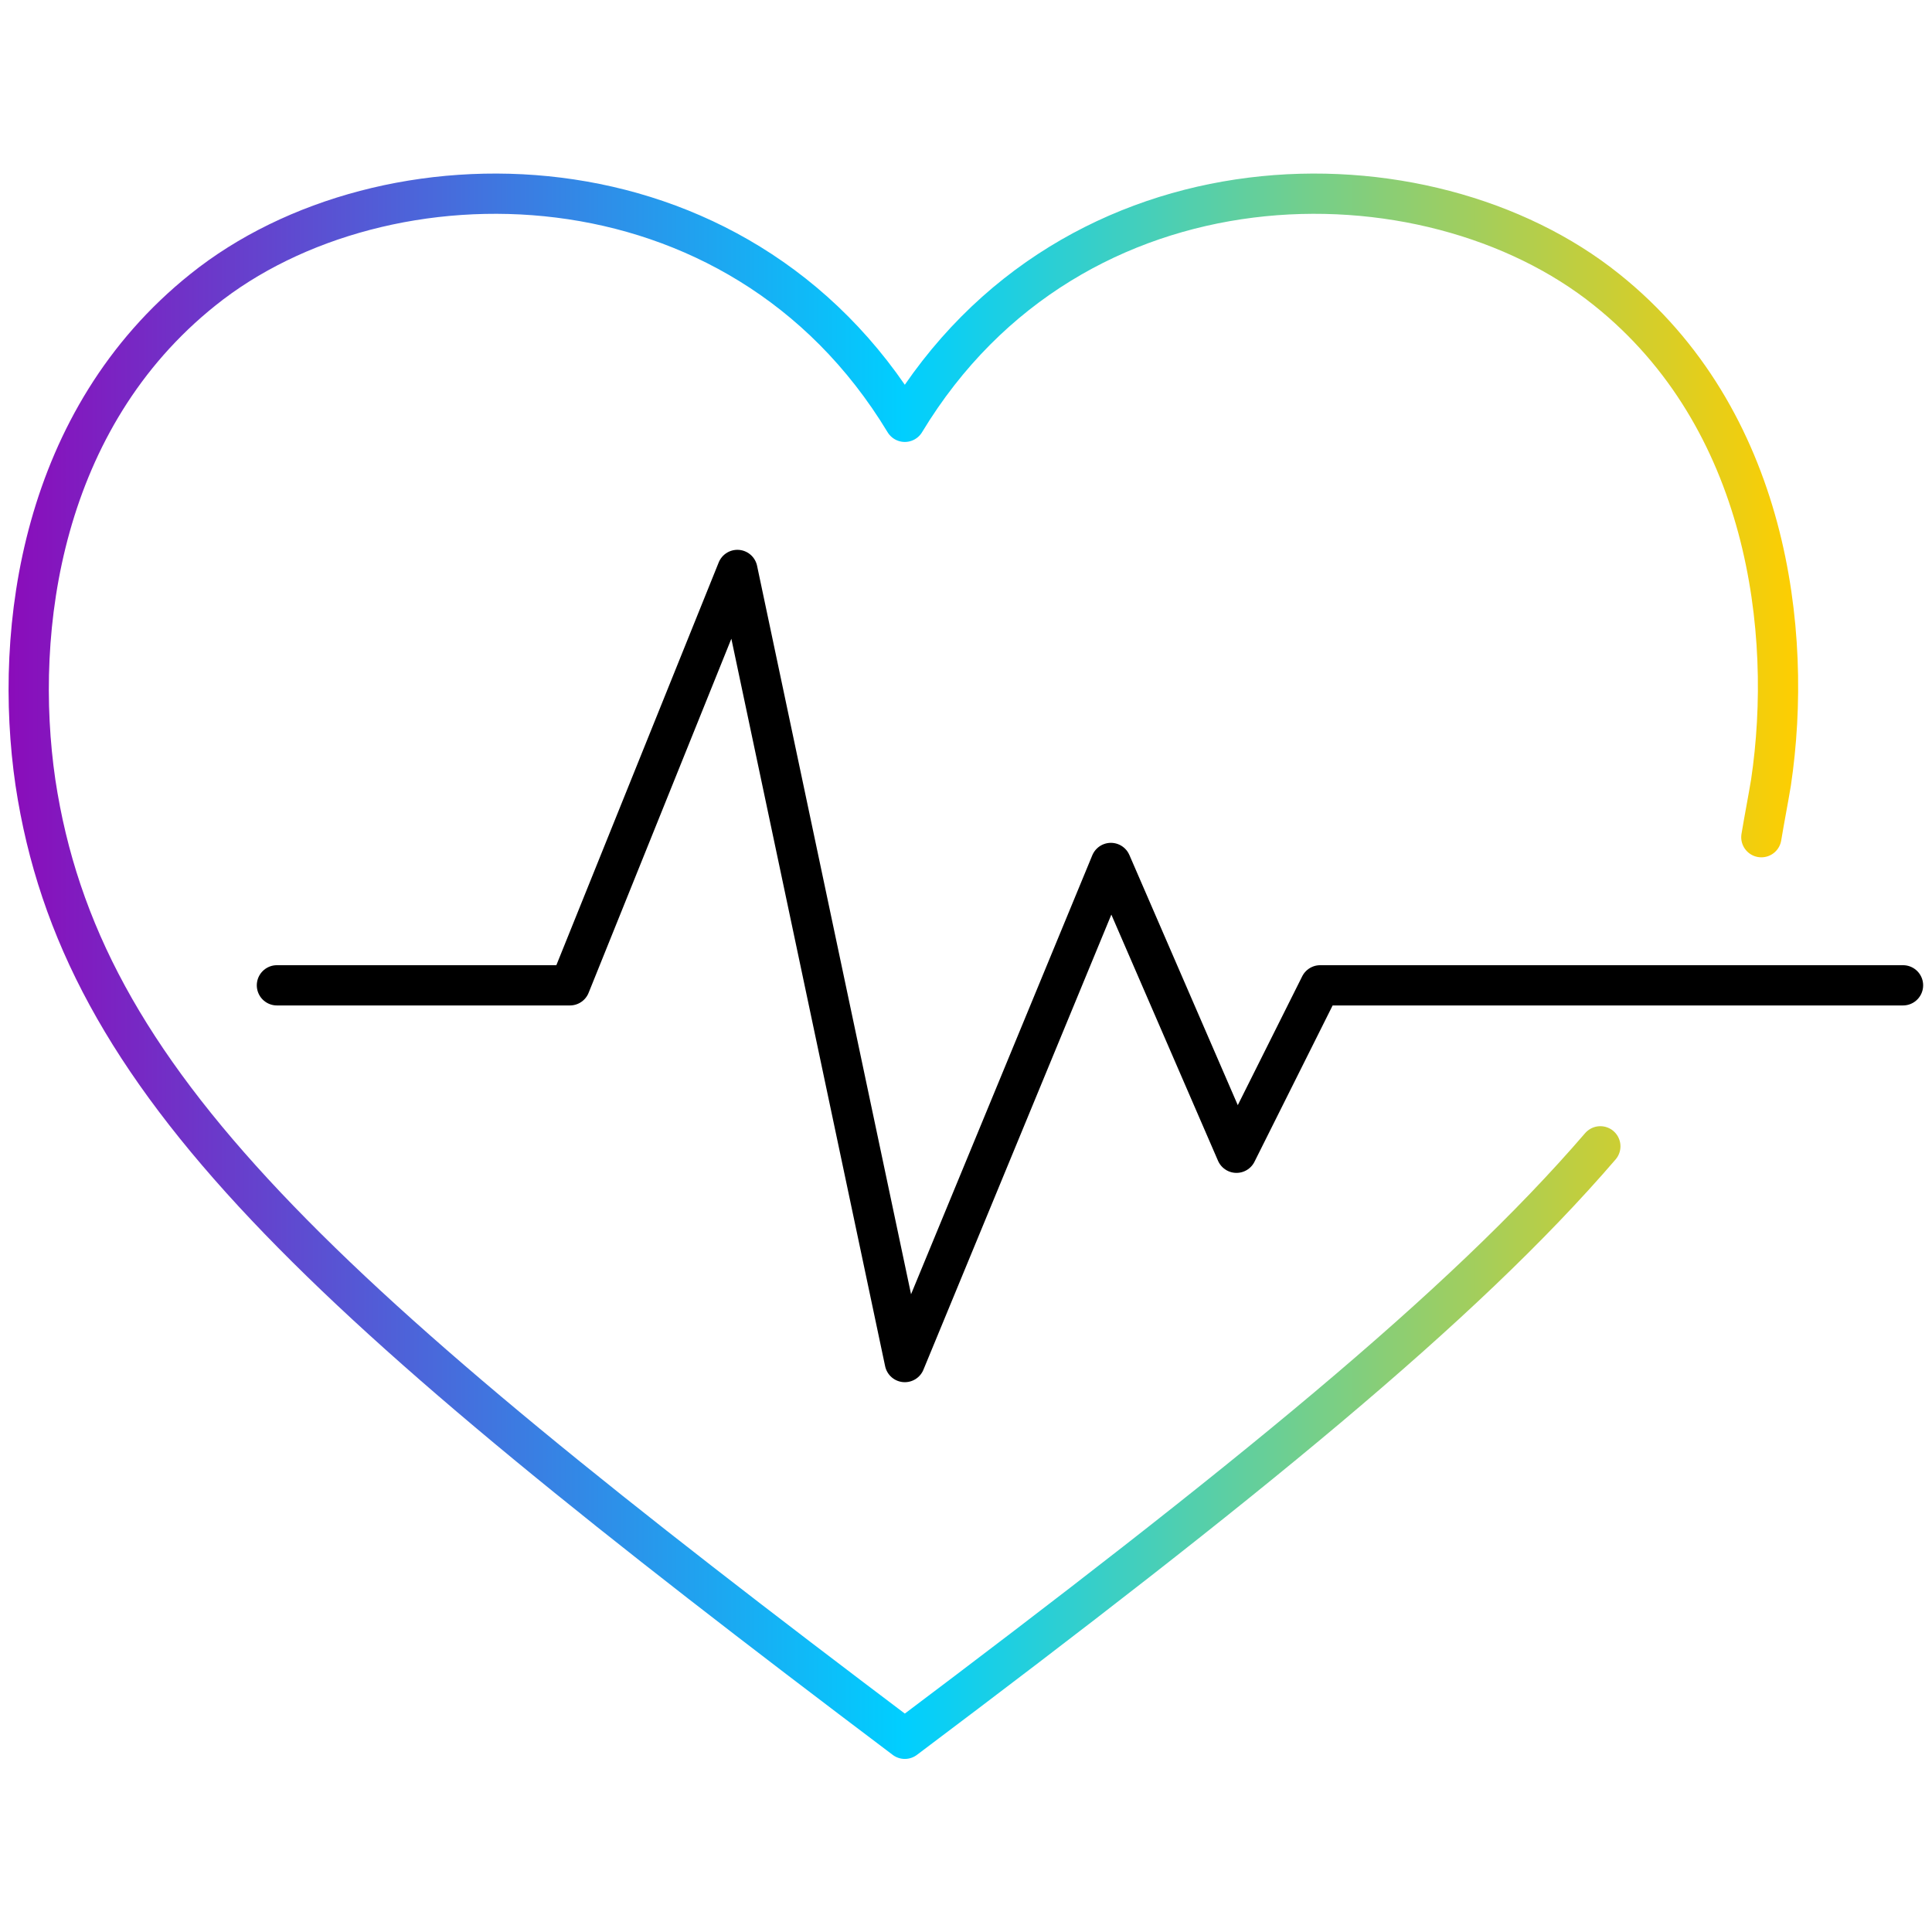
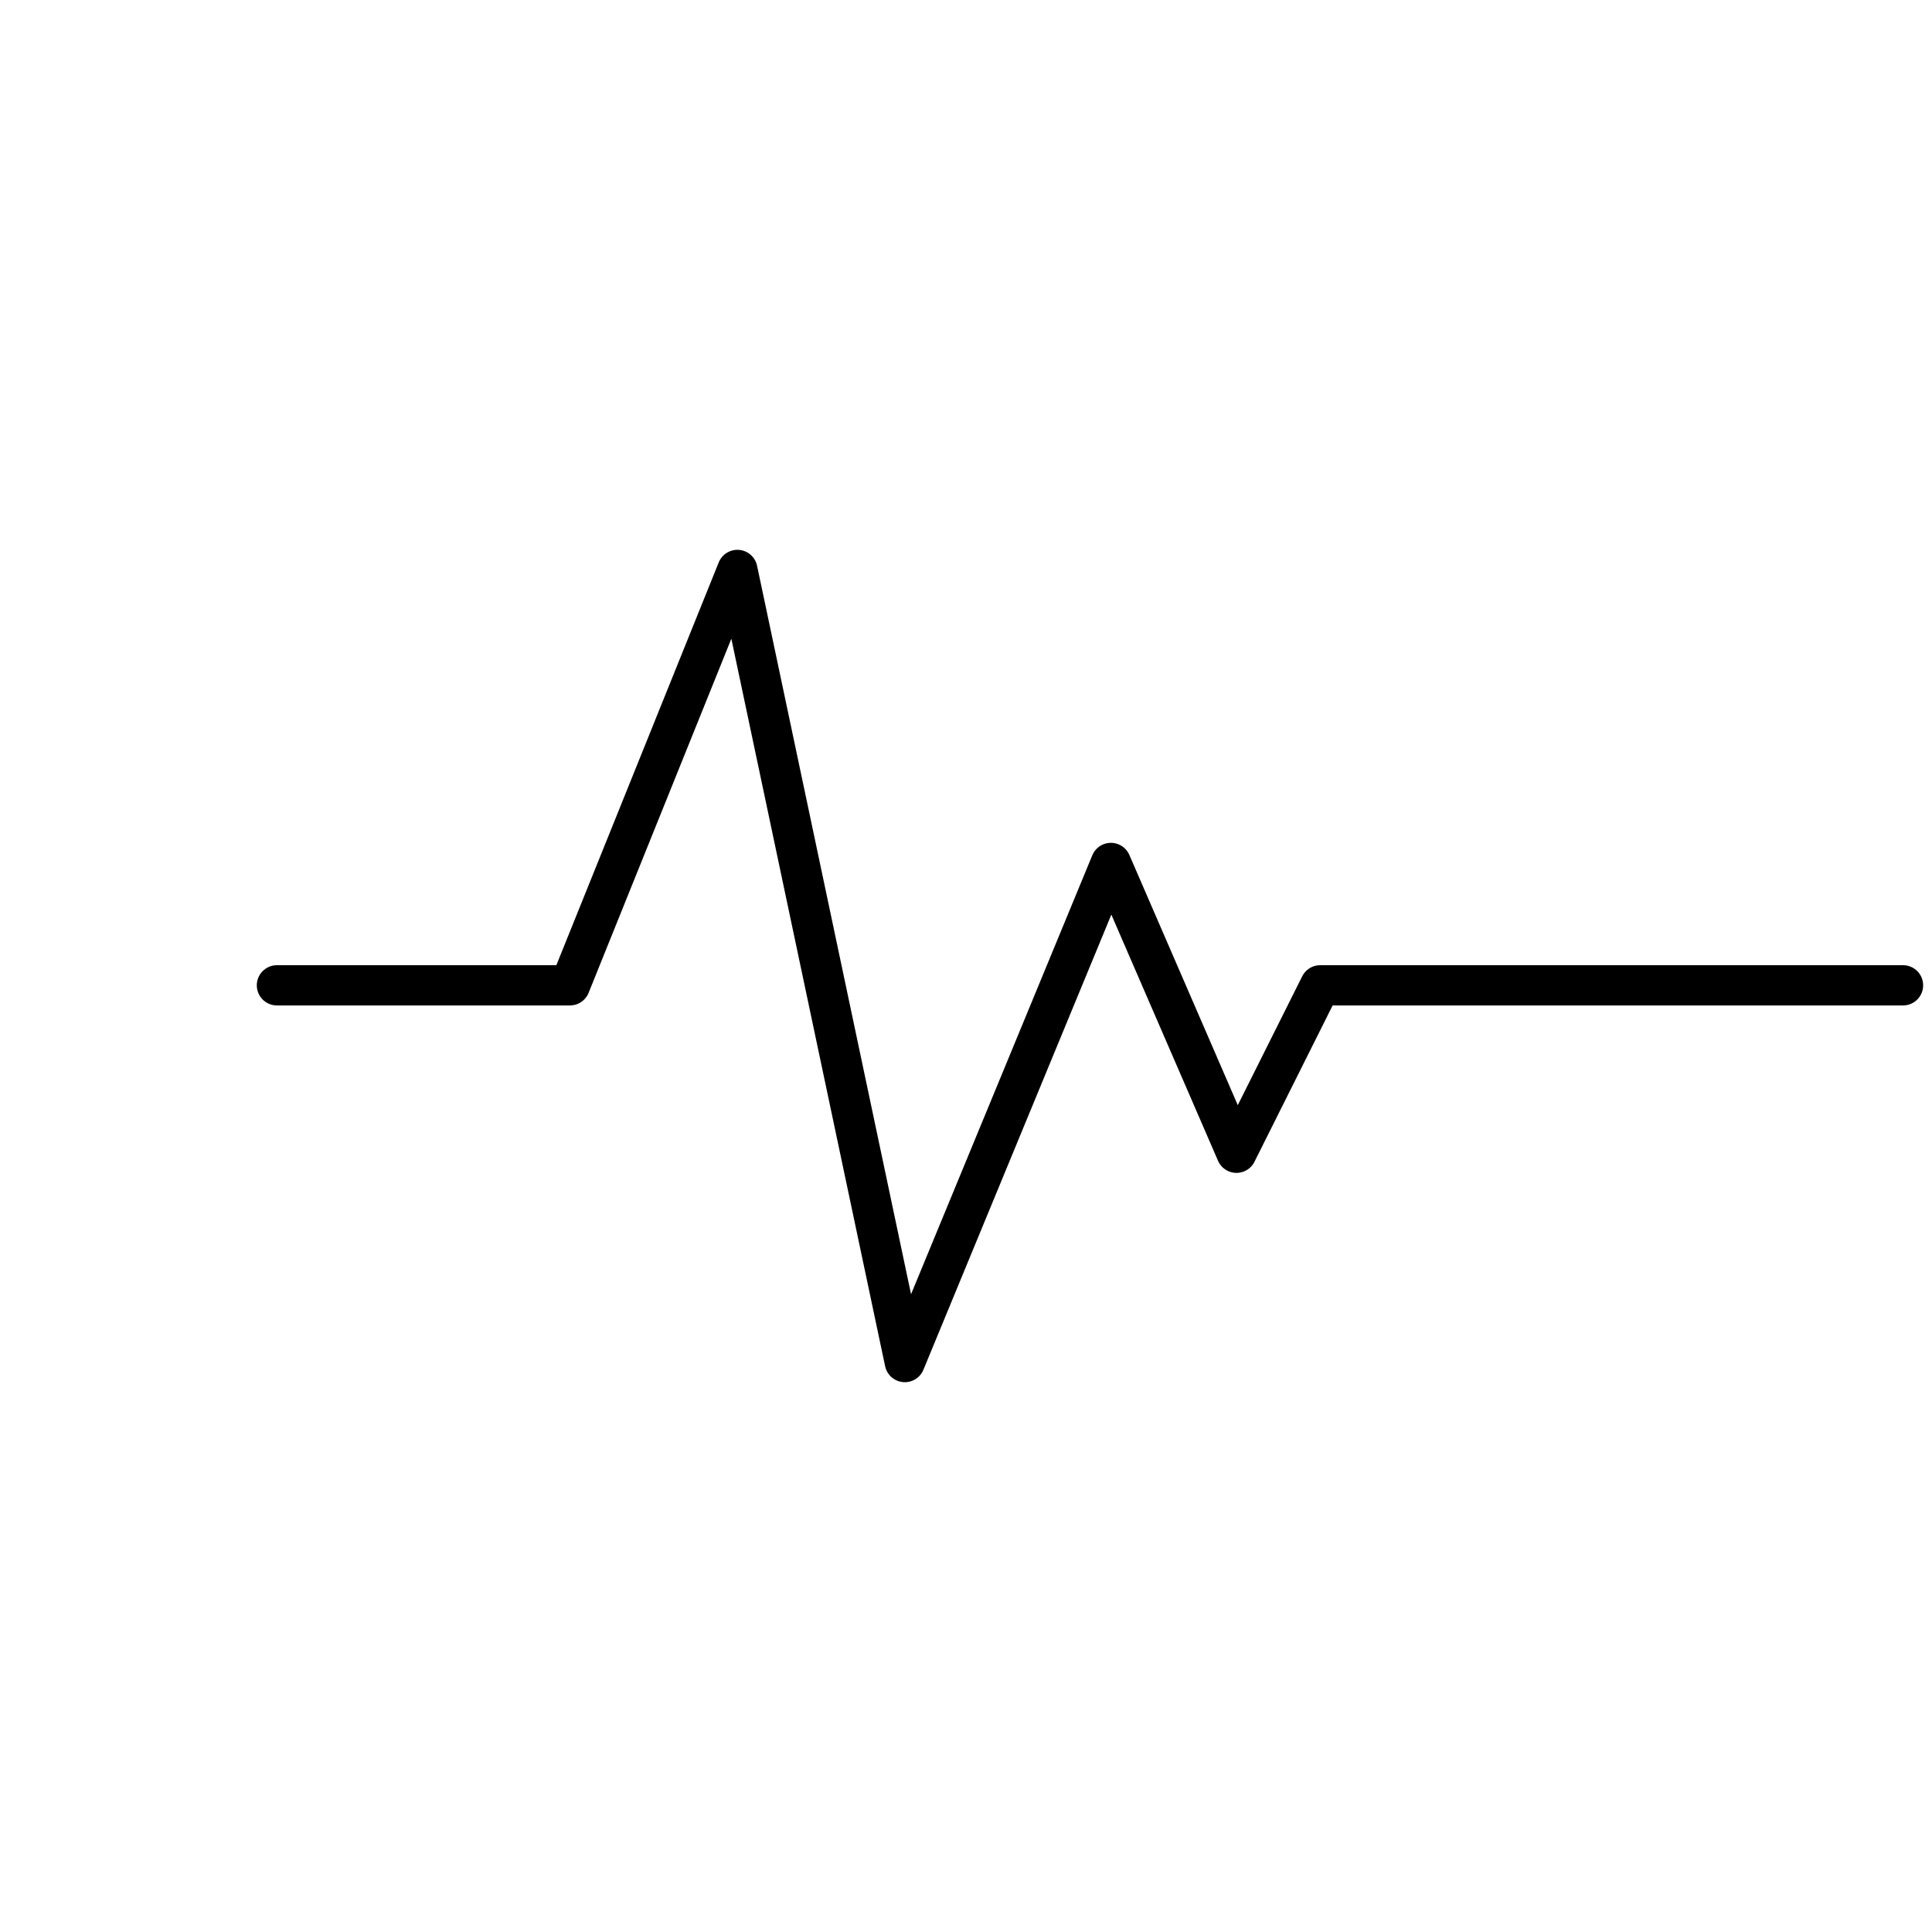
<svg xmlns="http://www.w3.org/2000/svg" version="1.1" id="Layer_1" x="0px" y="0px" width="60px" height="60px" viewBox="0 0 60 60" style="enable-background:new 0 0 60 60;" xml:space="preserve">
  <style type="text/css">
	.st0{fill:none;stroke:url(#SVGID_1_);stroke-width:1.25;stroke-linecap:round;stroke-linejoin:round;stroke-miterlimit:10;}
	.st1{fill:none;stroke:#000000;stroke-width:1.25;stroke-linecap:round;stroke-linejoin:round;stroke-miterlimit:10;}
</style>
  <g>
    <linearGradient id="SVGID_1_" gradientUnits="userSpaceOnUse" x1="0.242" y1="30" x2="55.873" y2="30">
      <stop offset="0" style="stop-color:#8B0CBA" />
      <stop offset="0.5" style="stop-color:#00CFFF" />
      <stop offset="1" style="stop-color:#FFCE00" />
    </linearGradient>
-     <path class="st0" d="M54.7,26c0.1-0.6,0.2-1.1,0.3-1.7C55.7,19.6,54.9,13,49.9,9c-5.6-4.5-16.6-4.5-21.8,4.1   C22.9,4.5,11.9,4.5,6.3,9c-5,4-5.9,10.5-5.2,15.3c1.4,9.3,8.7,15.9,27,29.7c10.5-7.9,17.3-13.4,21.6-18.4" />
    <polyline class="st1" points="8.6,30.6 17.7,30.6 22.9,17.7 28.1,42.3 34.5,26.8 38.4,35.8 41,30.6 59.1,30.6  " />
  </g>
</svg>